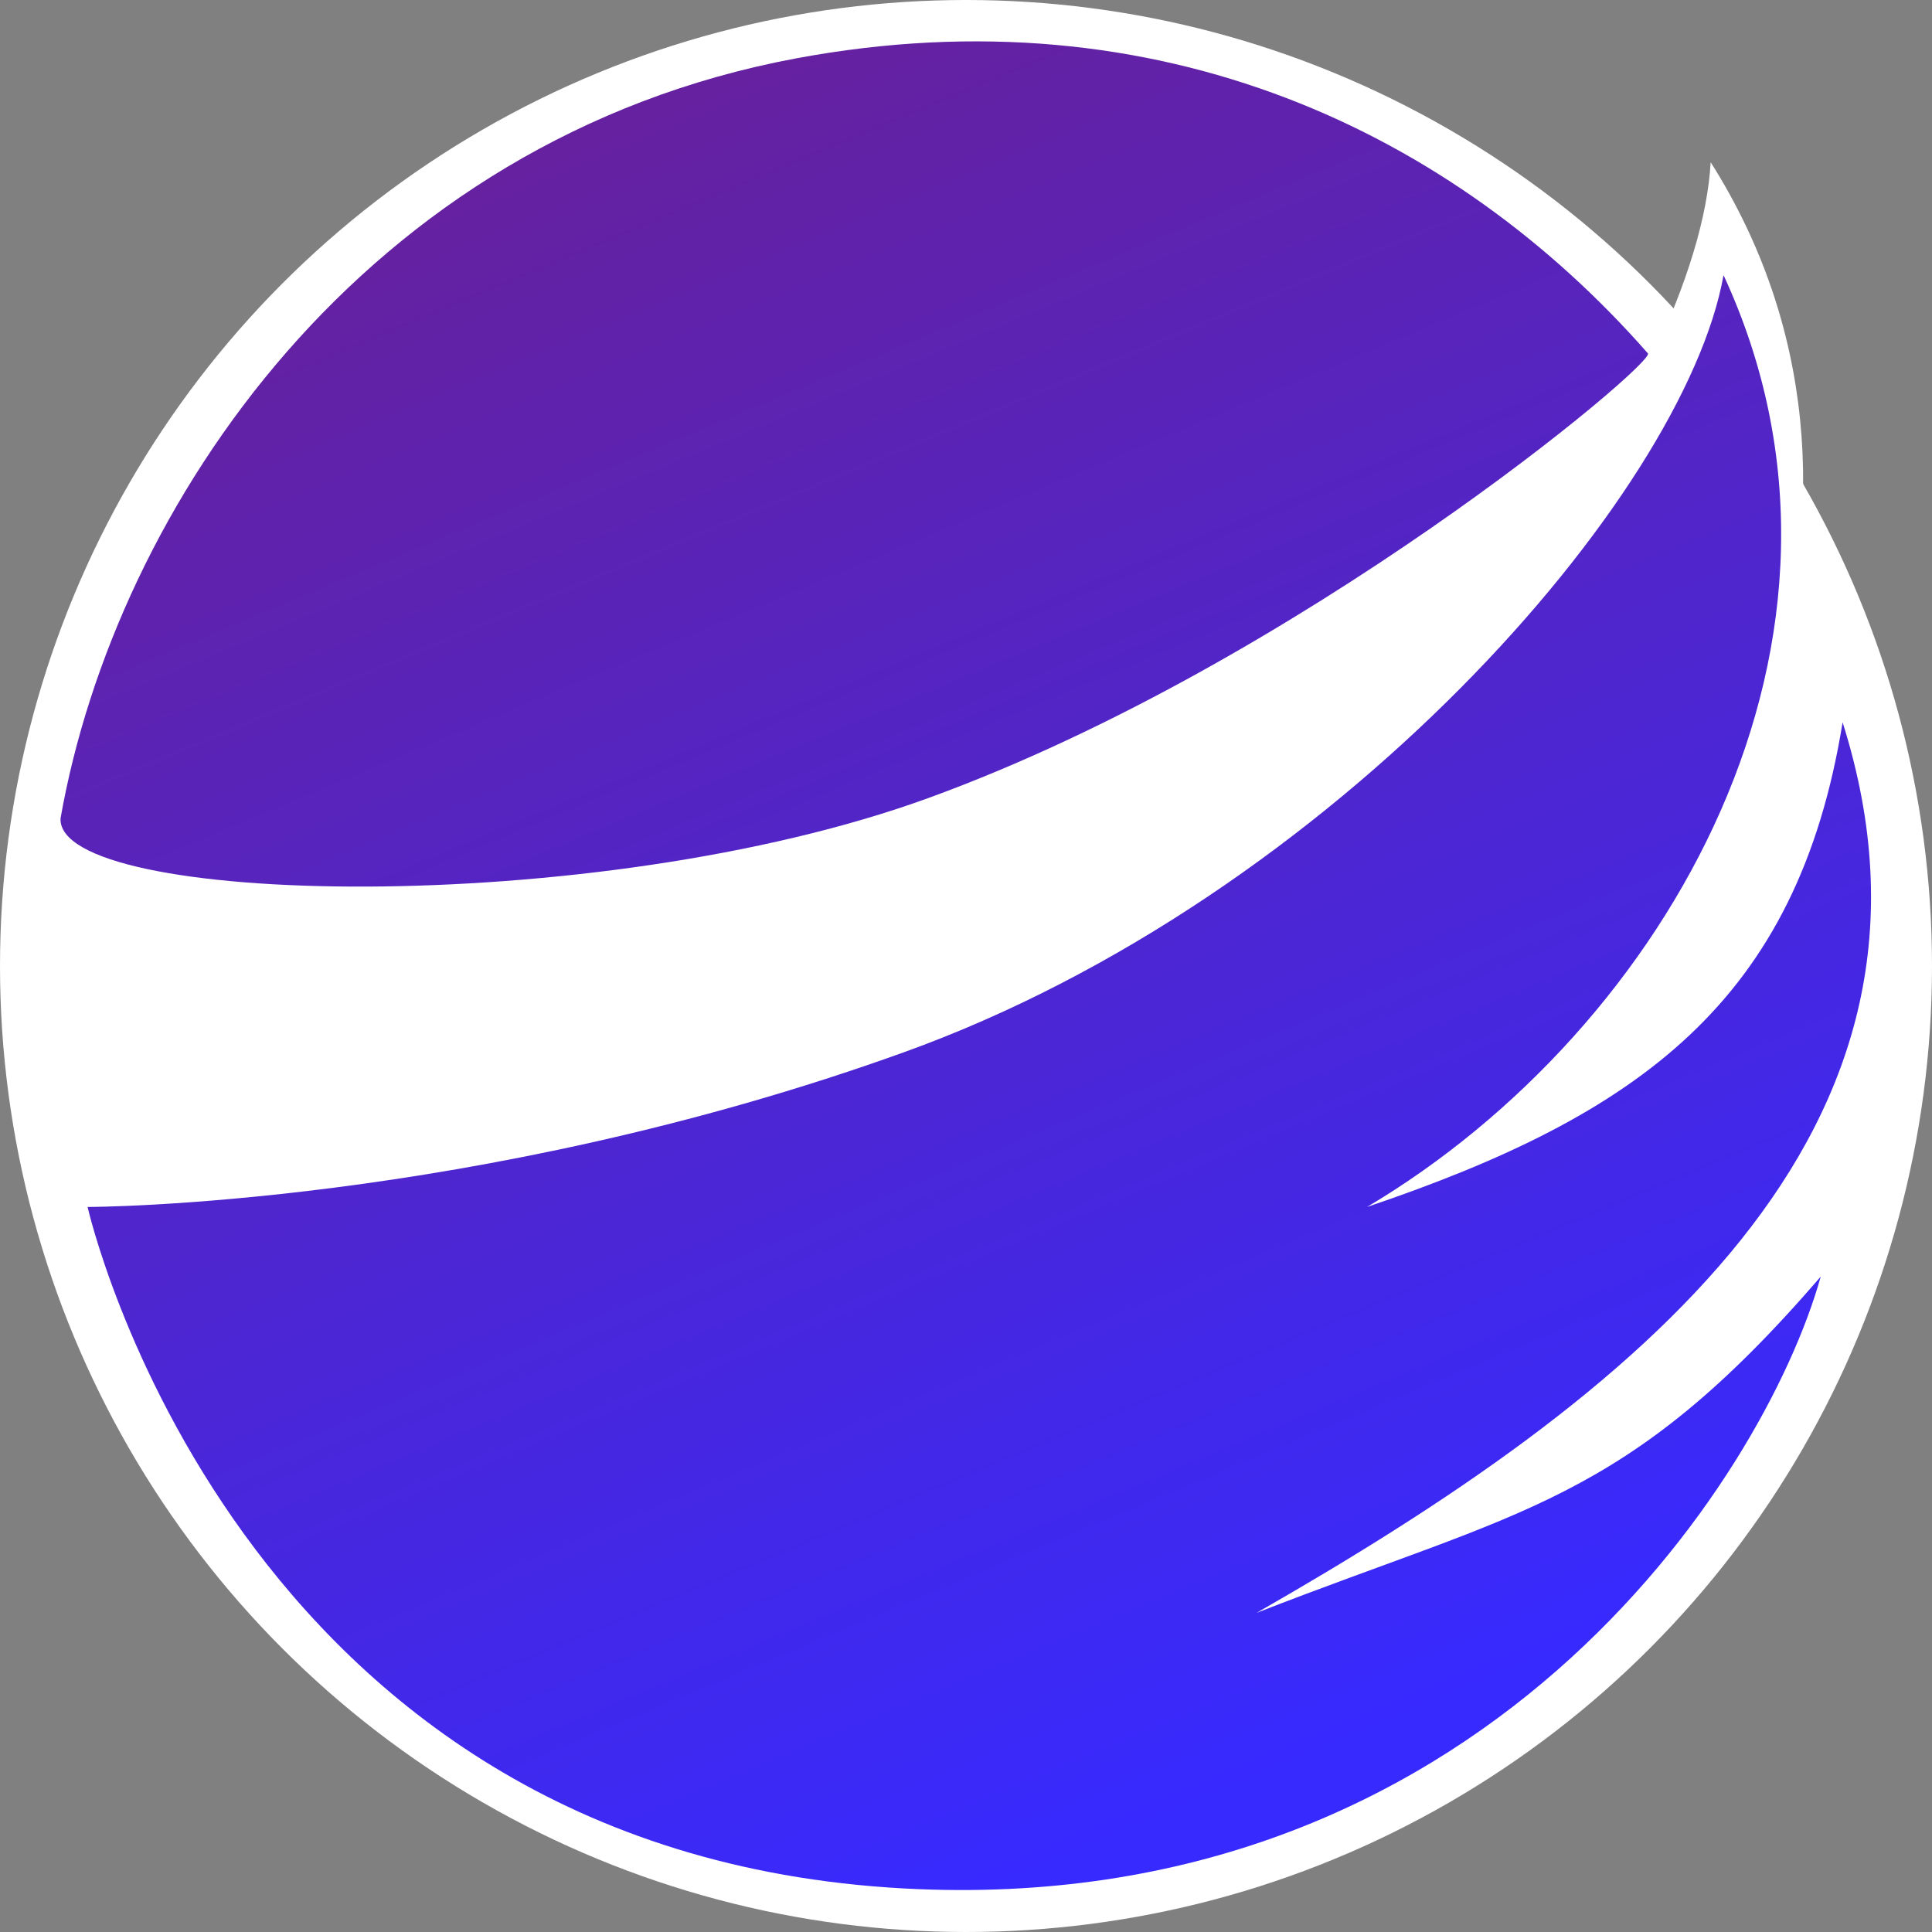
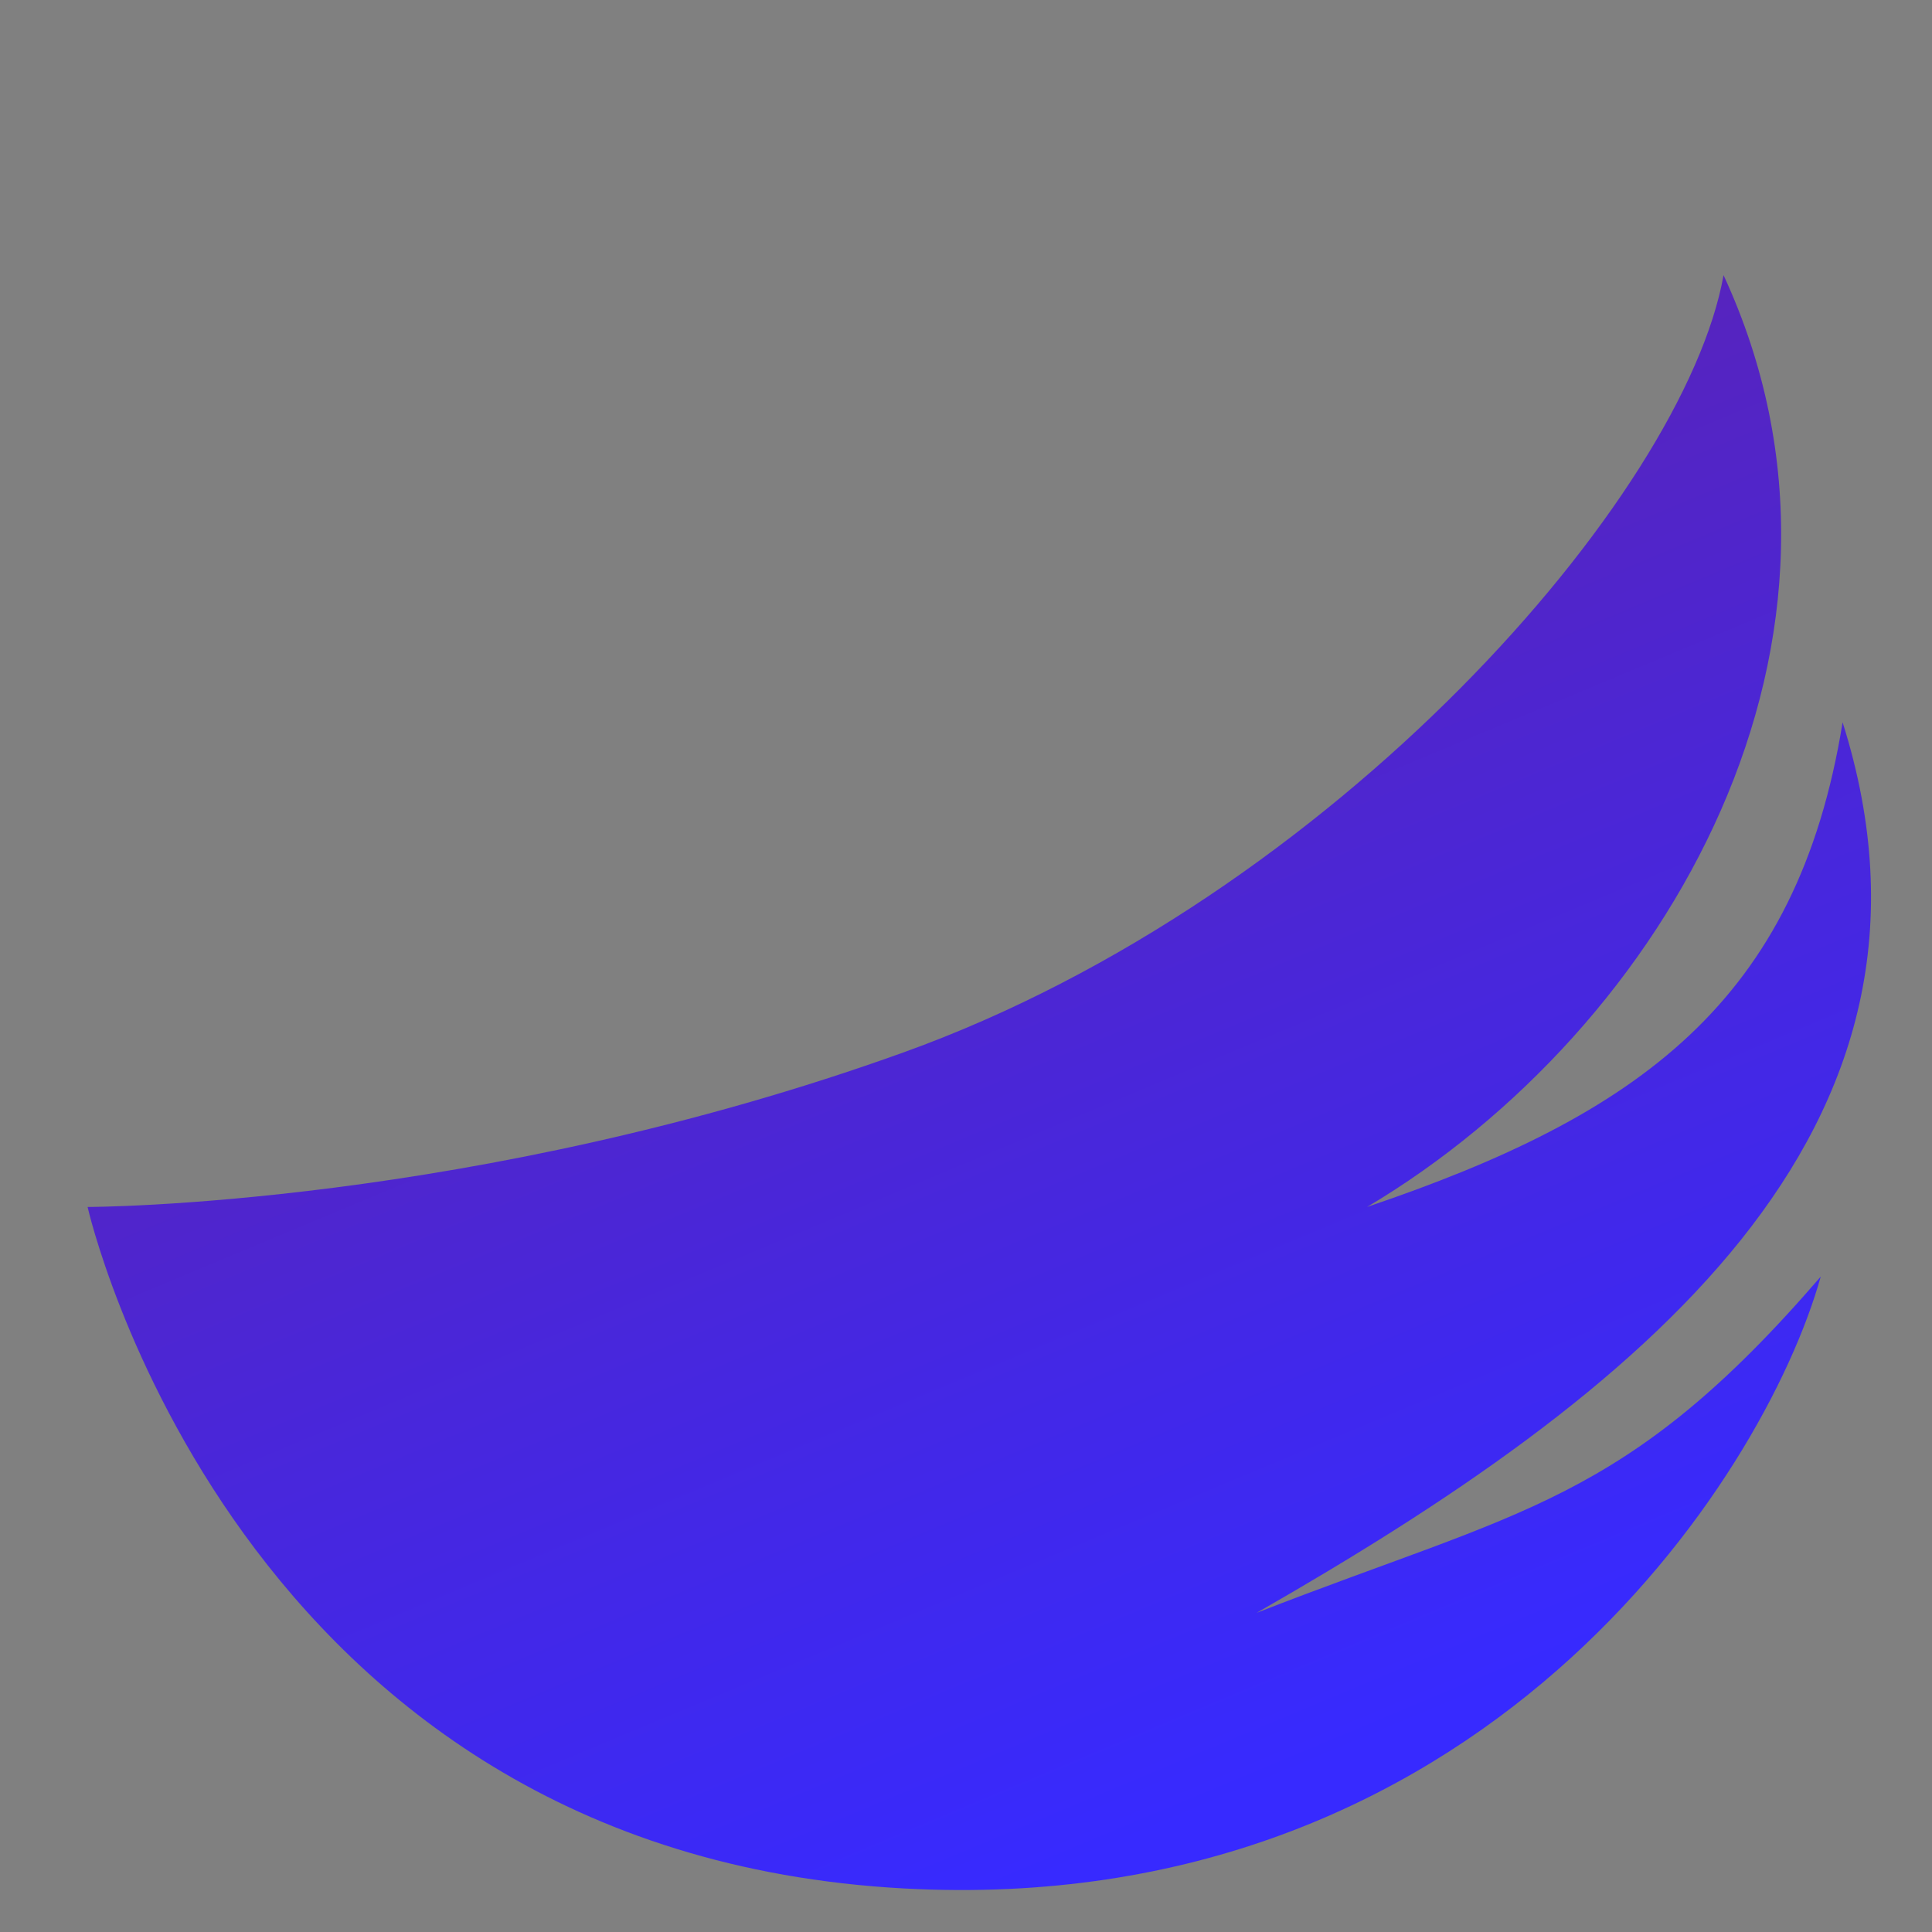
<svg xmlns="http://www.w3.org/2000/svg" width="2522" height="2522" viewBox="0 0 2522 2522" fill="none">
  <rect x="0" y="0" width="2522" height="2522" fill="#808080" stroke="none" />
-   <path d="M1305.96 1322.56C1831.88 1058.68 2217.46 496.408 2233.07 211.745C2505.48 641.843 2280.02 1170.15 1923.47 1443.37C2256.45 1284.08 2331.2 1385.3 2345 1025.44C2576.01 1522.11 2298.79 1637.38 1845.94 1972.74C2169.21 1799.69 2214.43 1760.52 2429 1443.37C2388.16 1708.42 2180.39 2323.59 1437.84 2376.6C572.526 2438.37 284.777 1648.4 284.777 1648.4C284.777 1648.4 780.035 1586.44 1305.96 1322.56Z" fill="white" />
-   <circle cx="1261" cy="1261" r="1261" fill="white" />
  <path d="M1180.03 1373.58C1740.94 1171.61 2198.47 647.468 2249.88 359.201C2469.25 832.508 2176.66 1342.44 1784.55 1575.55C2138.7 1455.6 2346.28 1308.09 2405.31 942.908C2574.77 1478.81 2136.83 1821.25 1640.28 2105.43C1986.41 1970.22 2121.61 1962.48 2376.75 1666.48C2302.49 1931.53 1931.86 2505.85 1180.03 2465.17C303.919 2417.75 114.343 1575.55 114.343 1575.55C114.343 1575.55 619.126 1575.55 1180.03 1373.58Z" fill="url(#paint0_linear_0_1)" />
-   <path d="M1038.94 76.249C475.096 181.554 150.694 661.716 79.035 1068.24C73.319 1182.04 774.724 1200.88 1212.21 1041.62C1695.81 865.573 2161.81 473.463 2151.15 461.321C1899.19 174.209 1514.29 -12.526 1038.94 76.249Z" fill="url(#paint1_linear_0_1)" />
  <defs>
    <linearGradient id="paint0_linear_0_1" x1="706" y1="211" x2="1602" y2="2355" gradientUnits="userSpaceOnUse">
      <stop stop-color="#6521A0" />
      <stop offset="1" stop-color="#372AFF" />
    </linearGradient>
    <linearGradient id="paint1_linear_0_1" x1="706" y1="211" x2="1602" y2="2355" gradientUnits="userSpaceOnUse">
      <stop stop-color="#6521A0" />
      <stop offset="1" stop-color="#372AFF" />
    </linearGradient>
  </defs>
</svg>